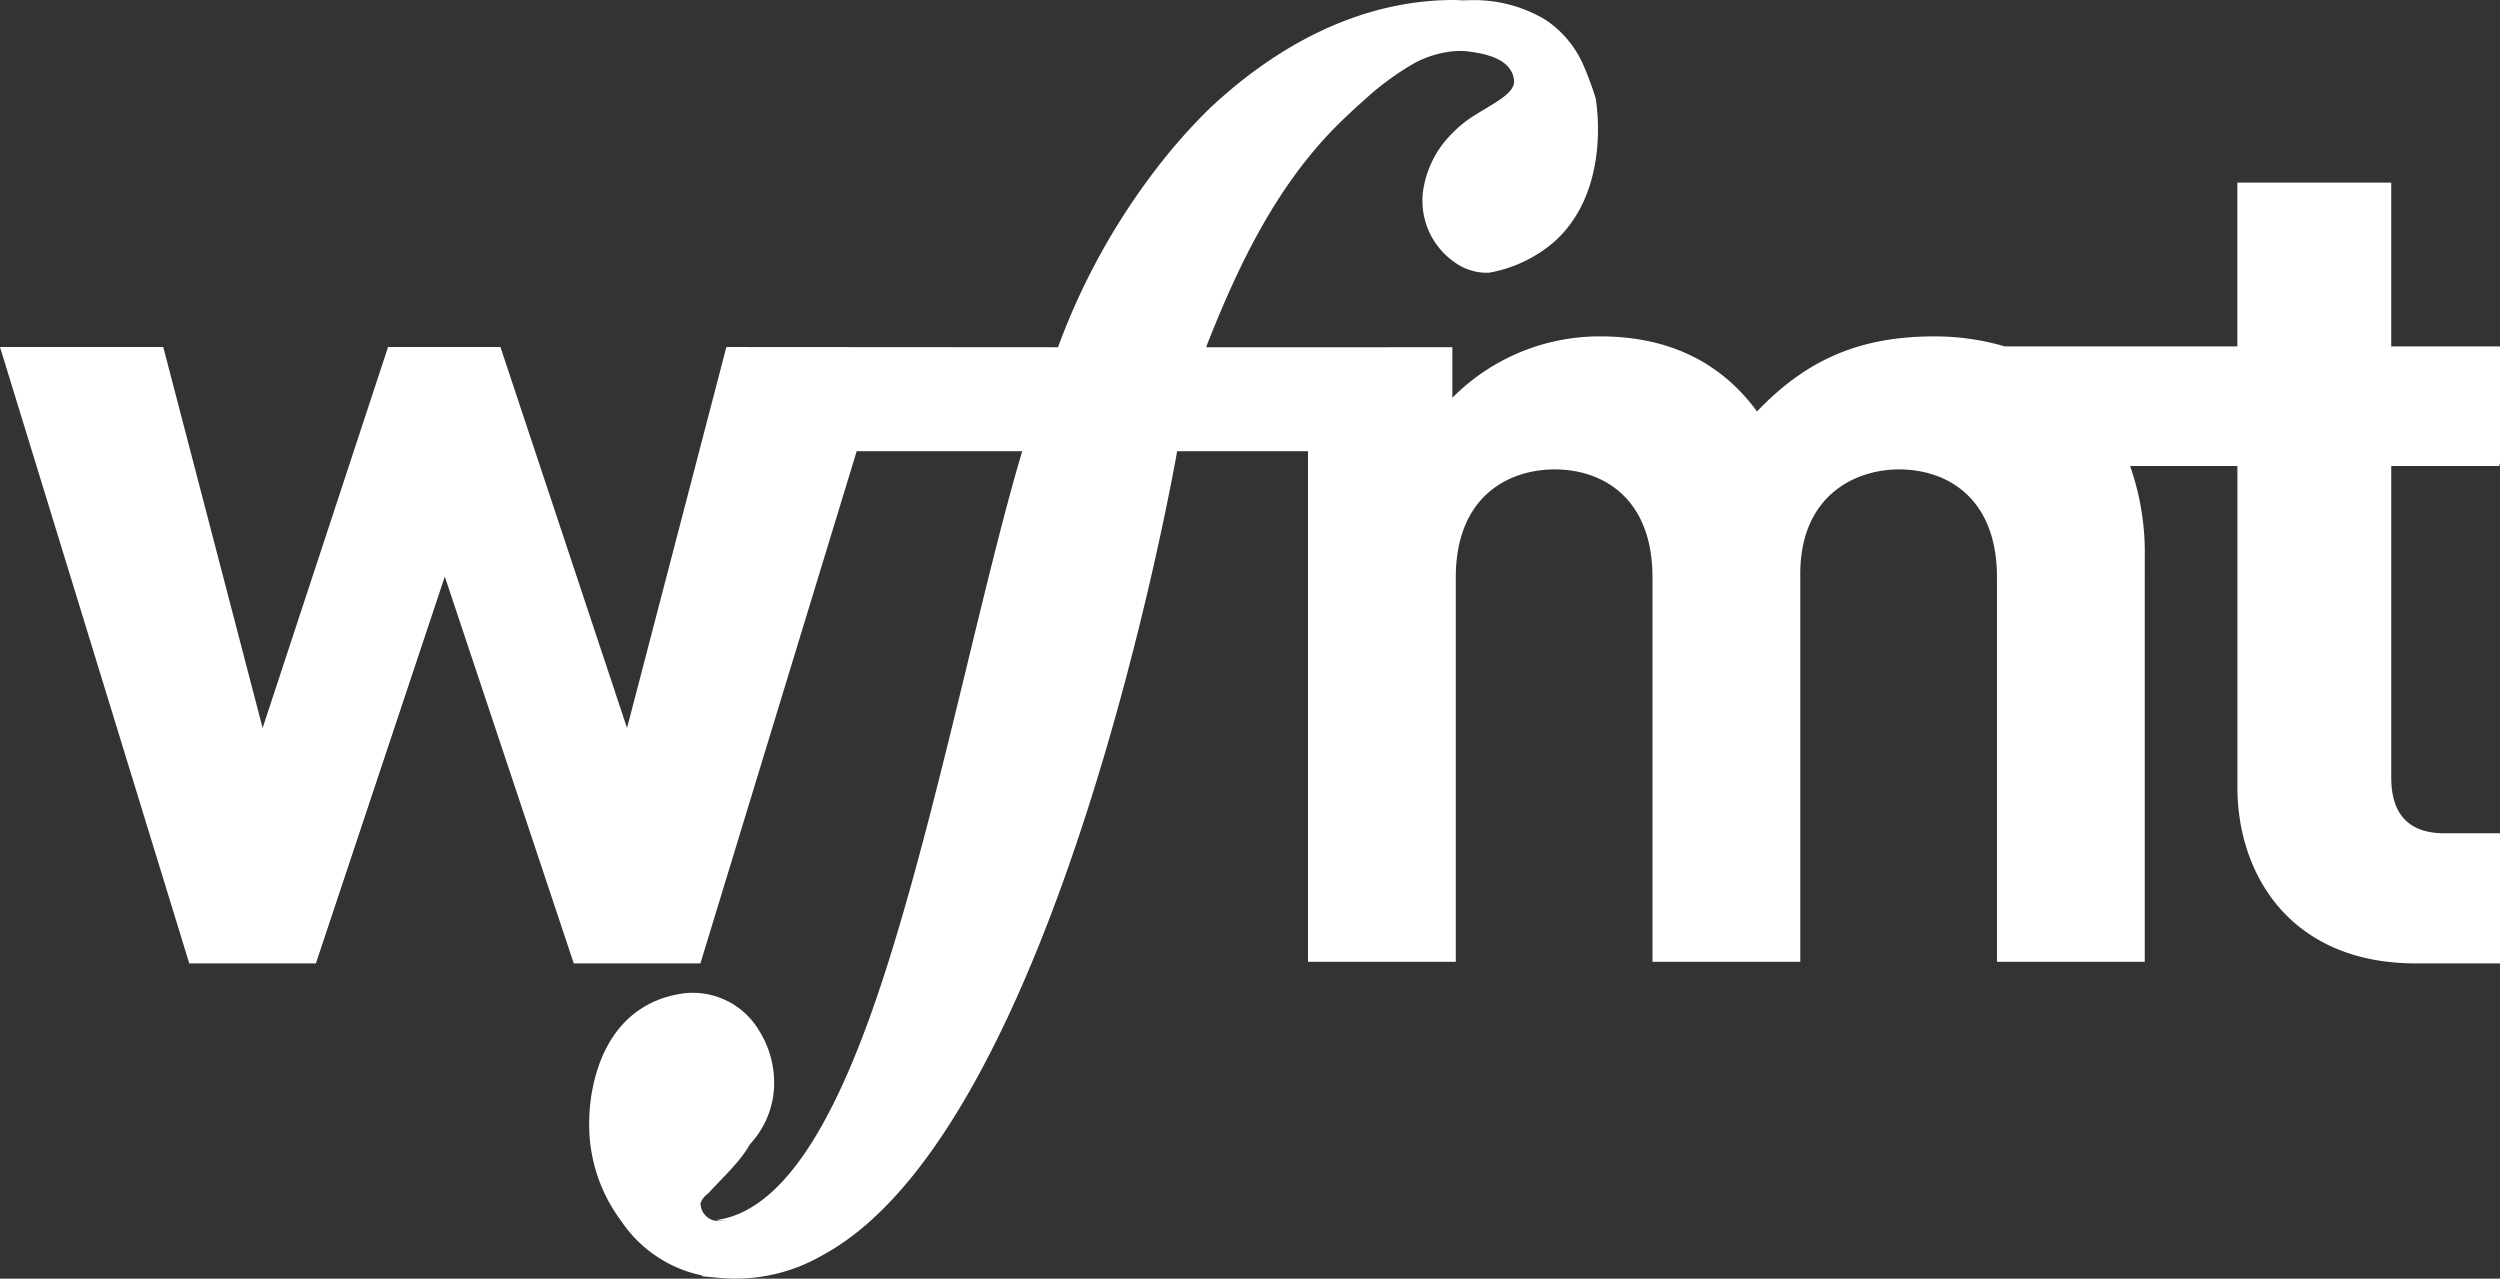
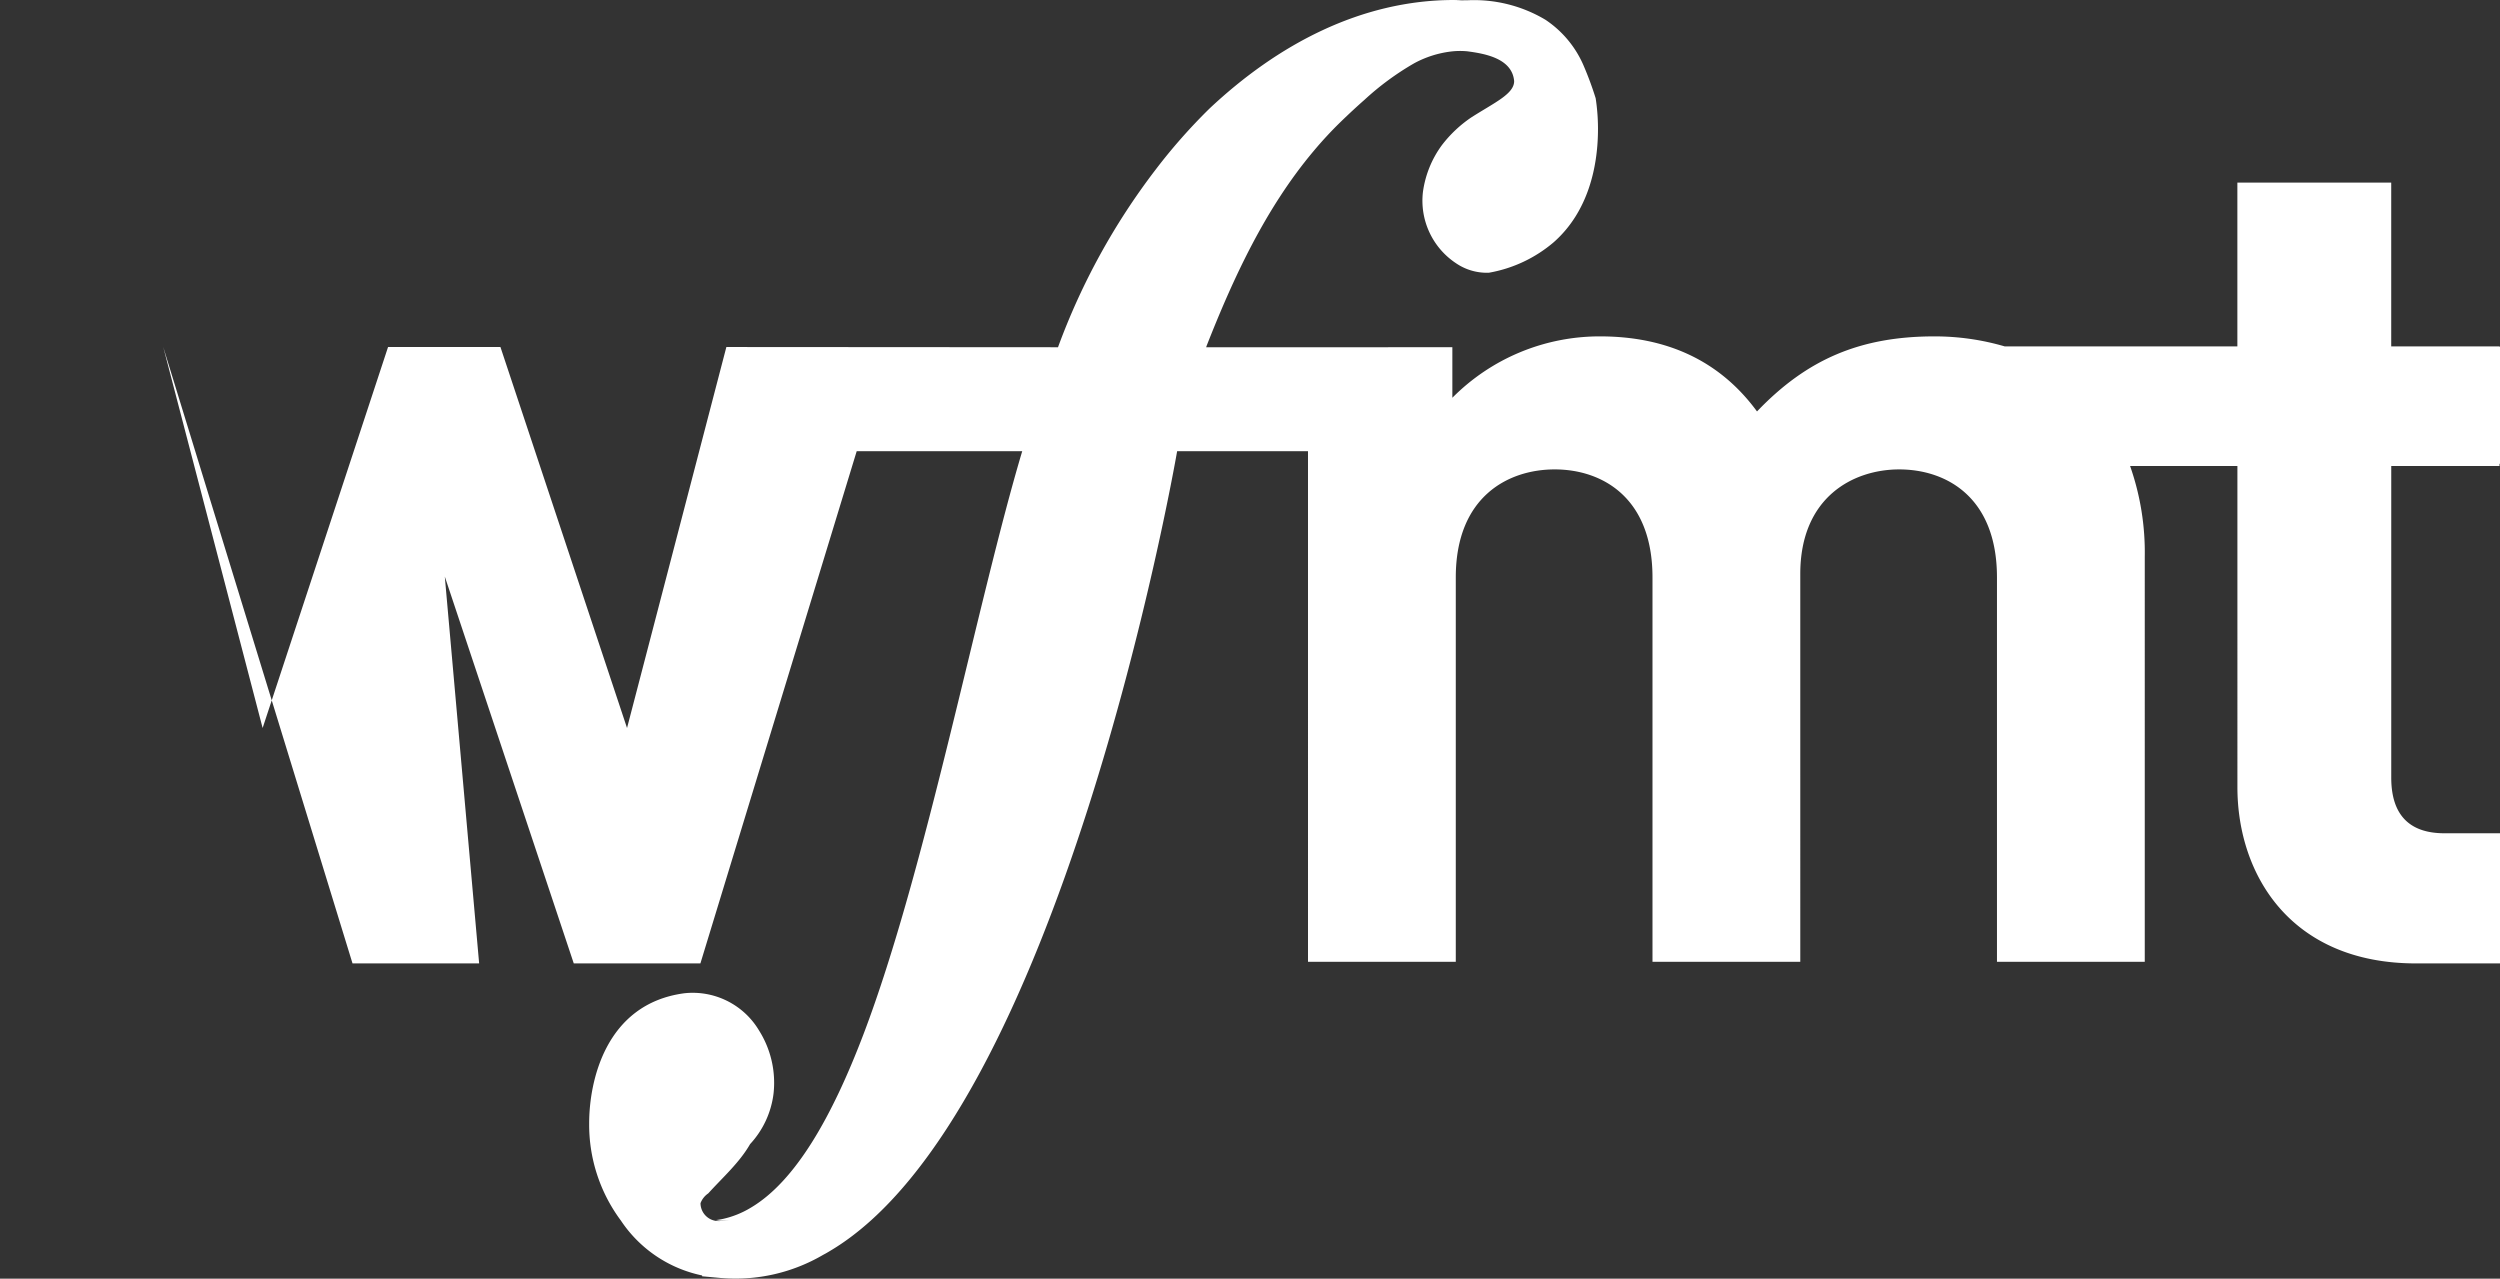
<svg xmlns="http://www.w3.org/2000/svg" viewBox="0 0 262.594 134.311">
  <rect x="0" y="0" width="262.594" height="134.311" fill="#333333" stroke="none" />
  <defs>
    <style>.cls-1{fill:#fff;}</style>
  </defs>
  <title>Asset 1</title>
  <g id="Layer_2" data-name="Layer 2">
-     <path class="cls-1" d="M262.543,48.947V48.717h.052V36.419h-.052v-.036h-11.375V19.179H235.008V36.383H210.564a26.131,26.131,0,0,0-7.378-1.05c-7.768,0-13.377,2.385-18.634,7.885-3.938-5.377-9.55-7.885-16.478-7.885a21.777,21.777,0,0,0-15.522,6.448V36.47l-25.859.009.034-.12c2.815-7.162,6.189-14.479,11.268-20.511a40.692,40.692,0,0,1,2.851-3.071c.885-.856,1.699-1.61,2.471-2.287a29.071,29.071,0,0,1,5.221-3.841,10.823,10.823,0,0,1,3.877-1.239,7.995,7.995,0,0,1,1.735-.018c1.631.224,4.689.673,4.892,3.13,0,1.342-2.038,2.238-4.485,3.8a13.184,13.184,0,0,0-3.111,2.933,10.759,10.759,0,0,0-1.983,4.895,7.88,7.88,0,0,0,3.464,7.494,5.736,5.736,0,0,0,3.466,1.002,14.276,14.276,0,0,0,6.812-3.208c3.659-3.232,4.581-7.966,4.64-11.498A21.257,21.257,0,0,0,167.604,10.315a35.031,35.031,0,0,0-1.24-3.362,10.979,10.979,0,0,0-4.048-4.885,14.644,14.644,0,0,0-8.166-2.04c-.476,0-.949.019-1.42.042.279-.016.556-.039.837-.047C153.291.012,153.02,0,152.731,0c-9.785,0-18.552,4.695-25.688,11.402a59.504,59.504,0,0,0-5.698,6.466A70.666,70.666,0,0,0,111.141,36.444l-.009.029-34.836-.023L65.862,76.468,52.565,36.451H40.76L27.586,76.468,17.148,36.451H0l19.88,64.744h13.3L46.721,60.561l13.546,40.634H73.568l16.417-53.801h17.387c-4.734,15.842-10.116,43.996-16.665,61.216-3.312,8.707-7.162,15.481-11.854,18.248a9.687,9.687,0,0,1-2.914,1.172c-.244.053-.492.092-.74.123a2.263,2.263,0,0,0,.559.074,7.797,7.797,0,0,0,.856-.047,8.107,8.107,0,0,1-1.069.076,1.886,1.886,0,0,1-1.965-1.875,2.16,2.16,0,0,1,.814-1.031c1.482-1.641,3.274-3.219,4.394-5.176a9.494,9.494,0,0,0,2.466-5.336,10.301,10.301,0,0,0-1.524-6.594,8.11,8.11,0,0,0-7.853-3.914c-8.358,1.117-9.992,9.391-9.992,13.639a16.856,16.856,0,0,0,3.336,10.242,13.559,13.559,0,0,0,8.528,5.76v.086c.637.06,1.294.119,1.992.182a18.213,18.213,0,0,0,10.729-2.438c.159-.084.318-.166.474-.264.076-.039.15-.088.225-.133,24.019-14.189,36.077-81.673,36.474-84.011h13.746V101.025h15.523V60.65c0-8.478,5.495-11.345,10.392-11.345,4.894,0,10.269,2.867,10.269,11.345v40.375h15.524V60.29c0-8.117,5.611-10.984,10.391-10.984,4.895,0,10.269,2.867,10.269,11.345v40.375h15.524V58.502a27.416,27.416,0,0,0-1.541-9.555h11.272V82.681c0,9.195,5.593,18.514,18.763,18.514h8.823v-13.67h-5.838c-3.854,0-5.589-2.111-5.589-5.84V48.947Z" />
+     <path class="cls-1" d="M262.543,48.947V48.717h.052V36.419h-.052v-.036h-11.375V19.179H235.008V36.383H210.564a26.131,26.131,0,0,0-7.378-1.05c-7.768,0-13.377,2.385-18.634,7.885-3.938-5.377-9.55-7.885-16.478-7.885a21.777,21.777,0,0,0-15.522,6.448V36.47l-25.859.009.034-.12c2.815-7.162,6.189-14.479,11.268-20.511a40.692,40.692,0,0,1,2.851-3.071c.885-.856,1.699-1.61,2.471-2.287a29.071,29.071,0,0,1,5.221-3.841,10.823,10.823,0,0,1,3.877-1.239,7.995,7.995,0,0,1,1.735-.018c1.631.224,4.689.673,4.892,3.13,0,1.342-2.038,2.238-4.485,3.8a13.184,13.184,0,0,0-3.111,2.933,10.759,10.759,0,0,0-1.983,4.895,7.88,7.88,0,0,0,3.464,7.494,5.736,5.736,0,0,0,3.466,1.002,14.276,14.276,0,0,0,6.812-3.208c3.659-3.232,4.581-7.966,4.64-11.498A21.257,21.257,0,0,0,167.604,10.315a35.031,35.031,0,0,0-1.24-3.362,10.979,10.979,0,0,0-4.048-4.885,14.644,14.644,0,0,0-8.166-2.04c-.476,0-.949.019-1.42.042.279-.016.556-.039.837-.047C153.291.012,153.02,0,152.731,0c-9.785,0-18.552,4.695-25.688,11.402a59.504,59.504,0,0,0-5.698,6.466A70.666,70.666,0,0,0,111.141,36.444l-.009.029-34.836-.023L65.862,76.468,52.565,36.451H40.76L27.586,76.468,17.148,36.451l19.88,64.744h13.3L46.721,60.561l13.546,40.634H73.568l16.417-53.801h17.387c-4.734,15.842-10.116,43.996-16.665,61.216-3.312,8.707-7.162,15.481-11.854,18.248a9.687,9.687,0,0,1-2.914,1.172c-.244.053-.492.092-.74.123a2.263,2.263,0,0,0,.559.074,7.797,7.797,0,0,0,.856-.047,8.107,8.107,0,0,1-1.069.076,1.886,1.886,0,0,1-1.965-1.875,2.16,2.16,0,0,1,.814-1.031c1.482-1.641,3.274-3.219,4.394-5.176a9.494,9.494,0,0,0,2.466-5.336,10.301,10.301,0,0,0-1.524-6.594,8.11,8.11,0,0,0-7.853-3.914c-8.358,1.117-9.992,9.391-9.992,13.639a16.856,16.856,0,0,0,3.336,10.242,13.559,13.559,0,0,0,8.528,5.76v.086c.637.06,1.294.119,1.992.182a18.213,18.213,0,0,0,10.729-2.438c.159-.084.318-.166.474-.264.076-.039.15-.088.225-.133,24.019-14.189,36.077-81.673,36.474-84.011h13.746V101.025h15.523V60.65c0-8.478,5.495-11.345,10.392-11.345,4.894,0,10.269,2.867,10.269,11.345v40.375h15.524V60.29c0-8.117,5.611-10.984,10.391-10.984,4.895,0,10.269,2.867,10.269,11.345v40.375h15.524V58.502a27.416,27.416,0,0,0-1.541-9.555h11.272V82.681c0,9.195,5.593,18.514,18.763,18.514h8.823v-13.67h-5.838c-3.854,0-5.589-2.111-5.589-5.84V48.947Z" />
  </g>
</svg>